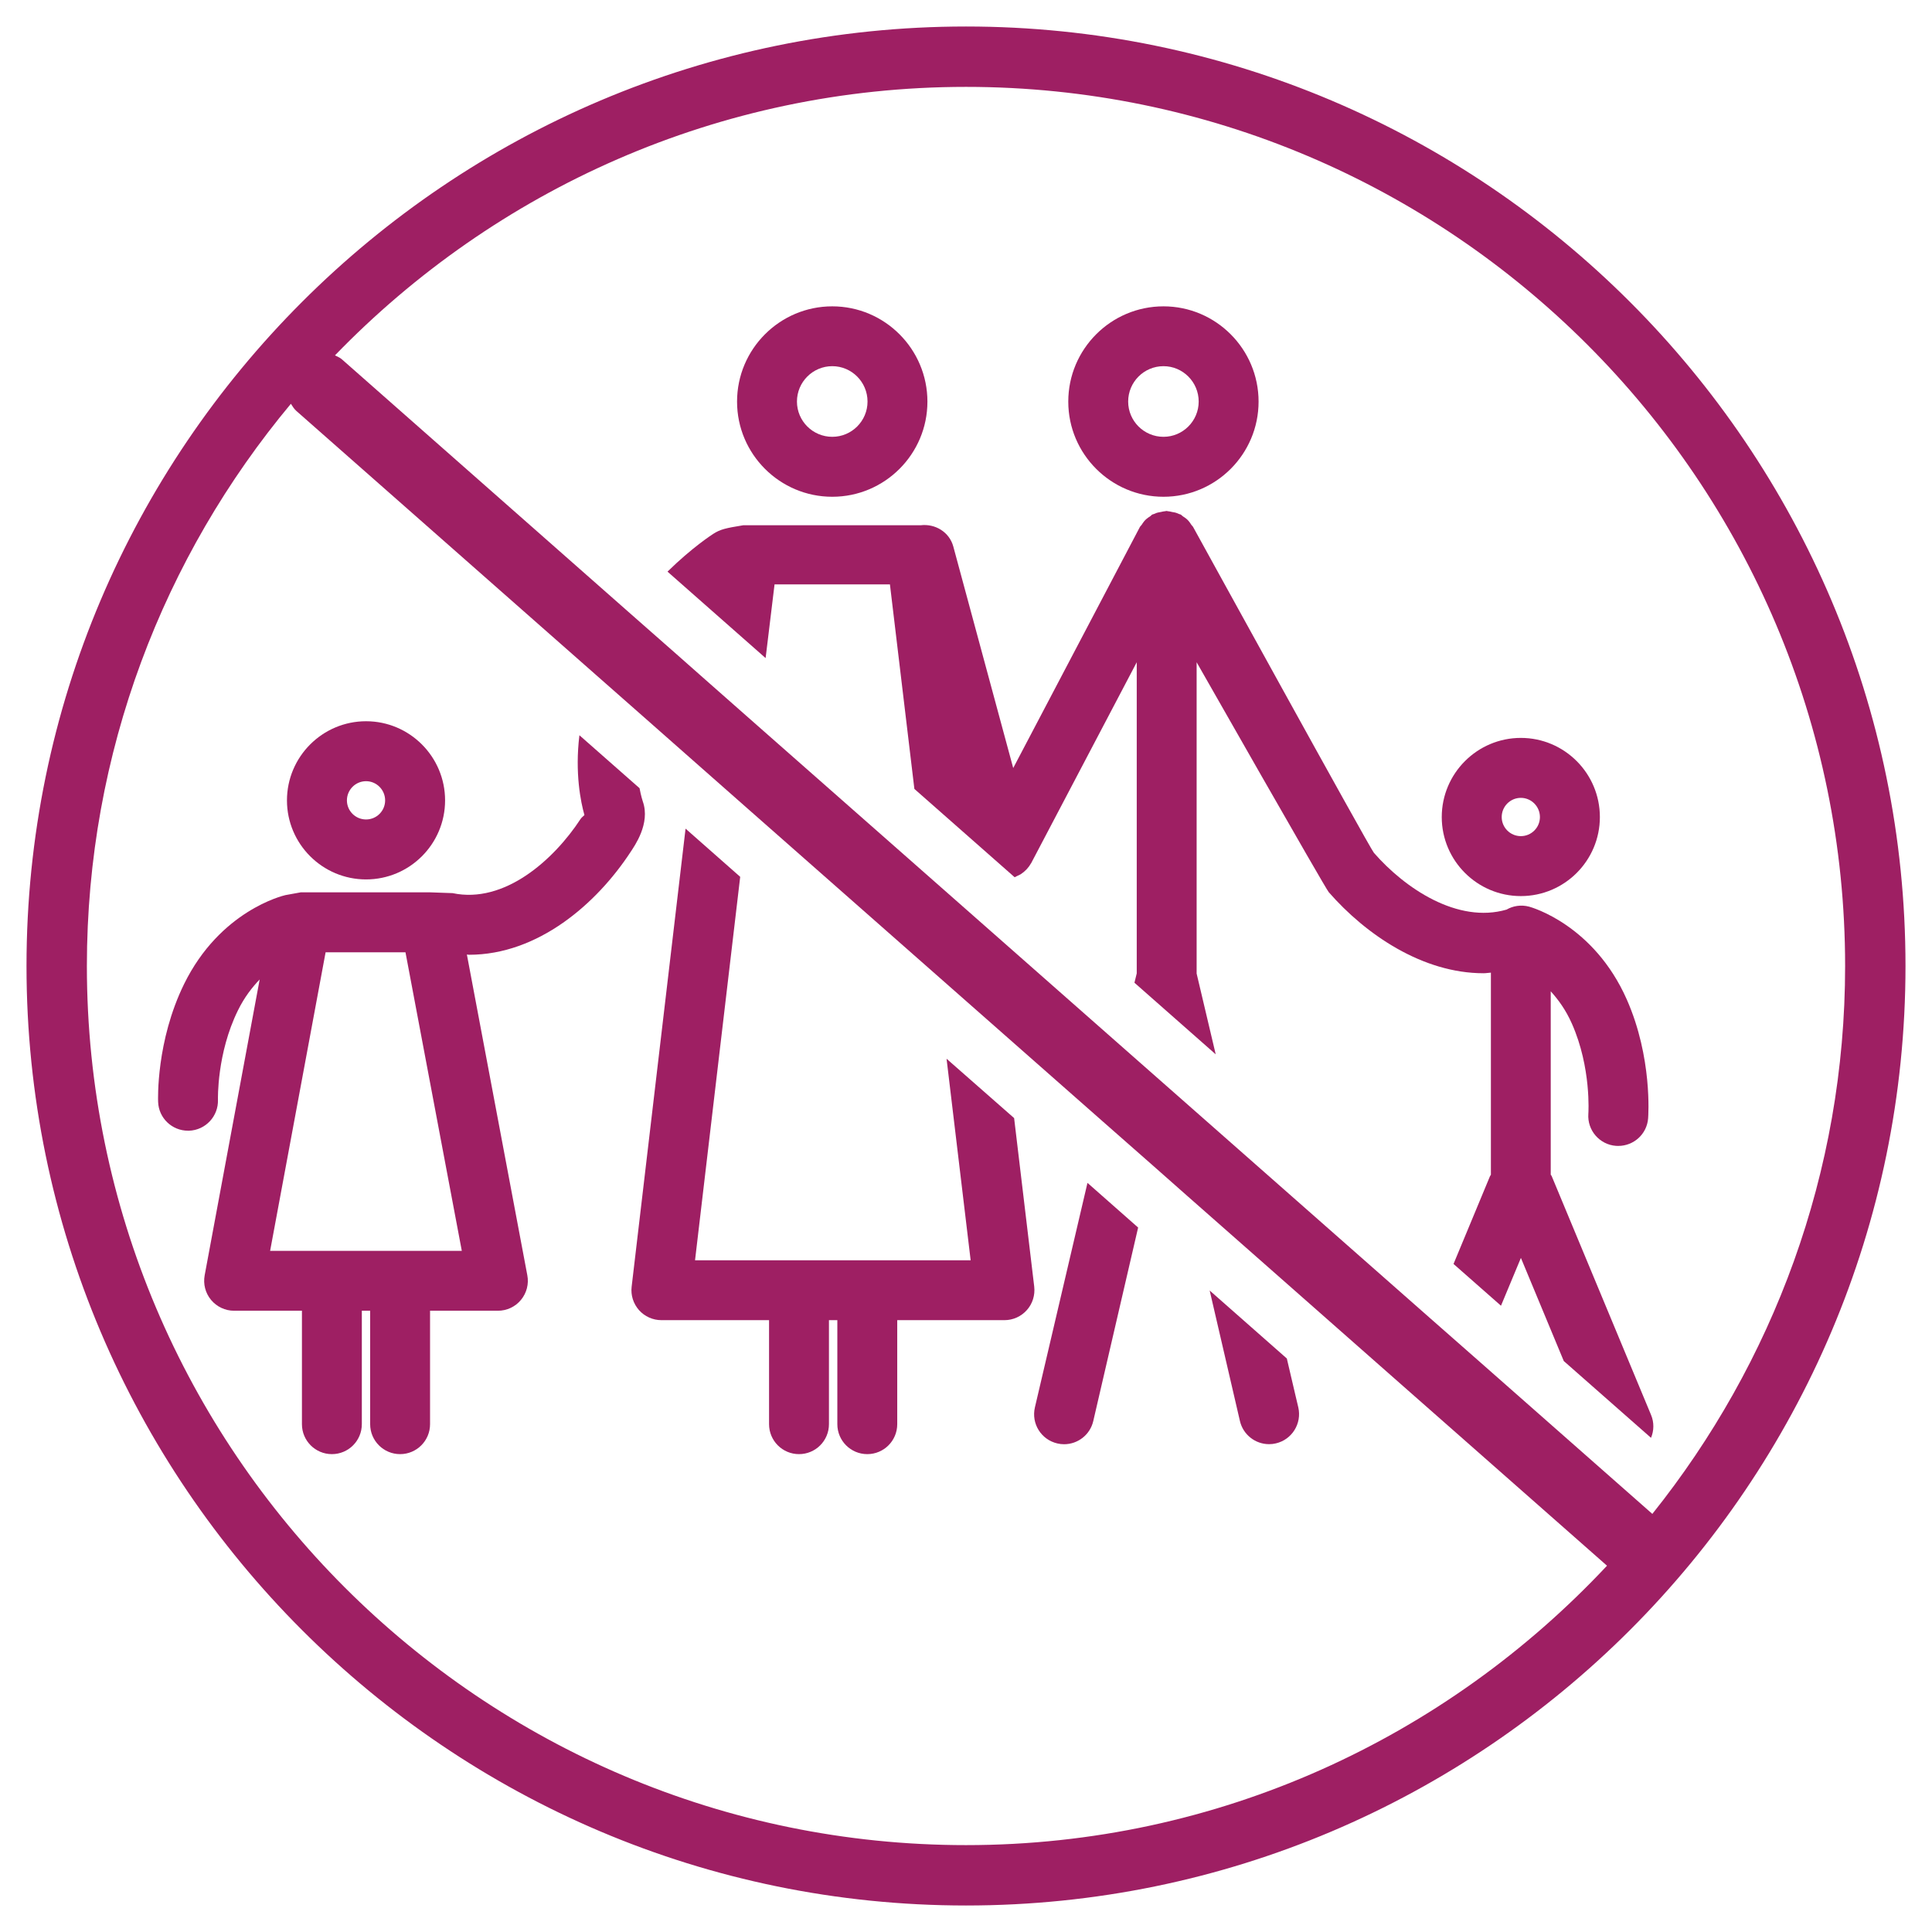
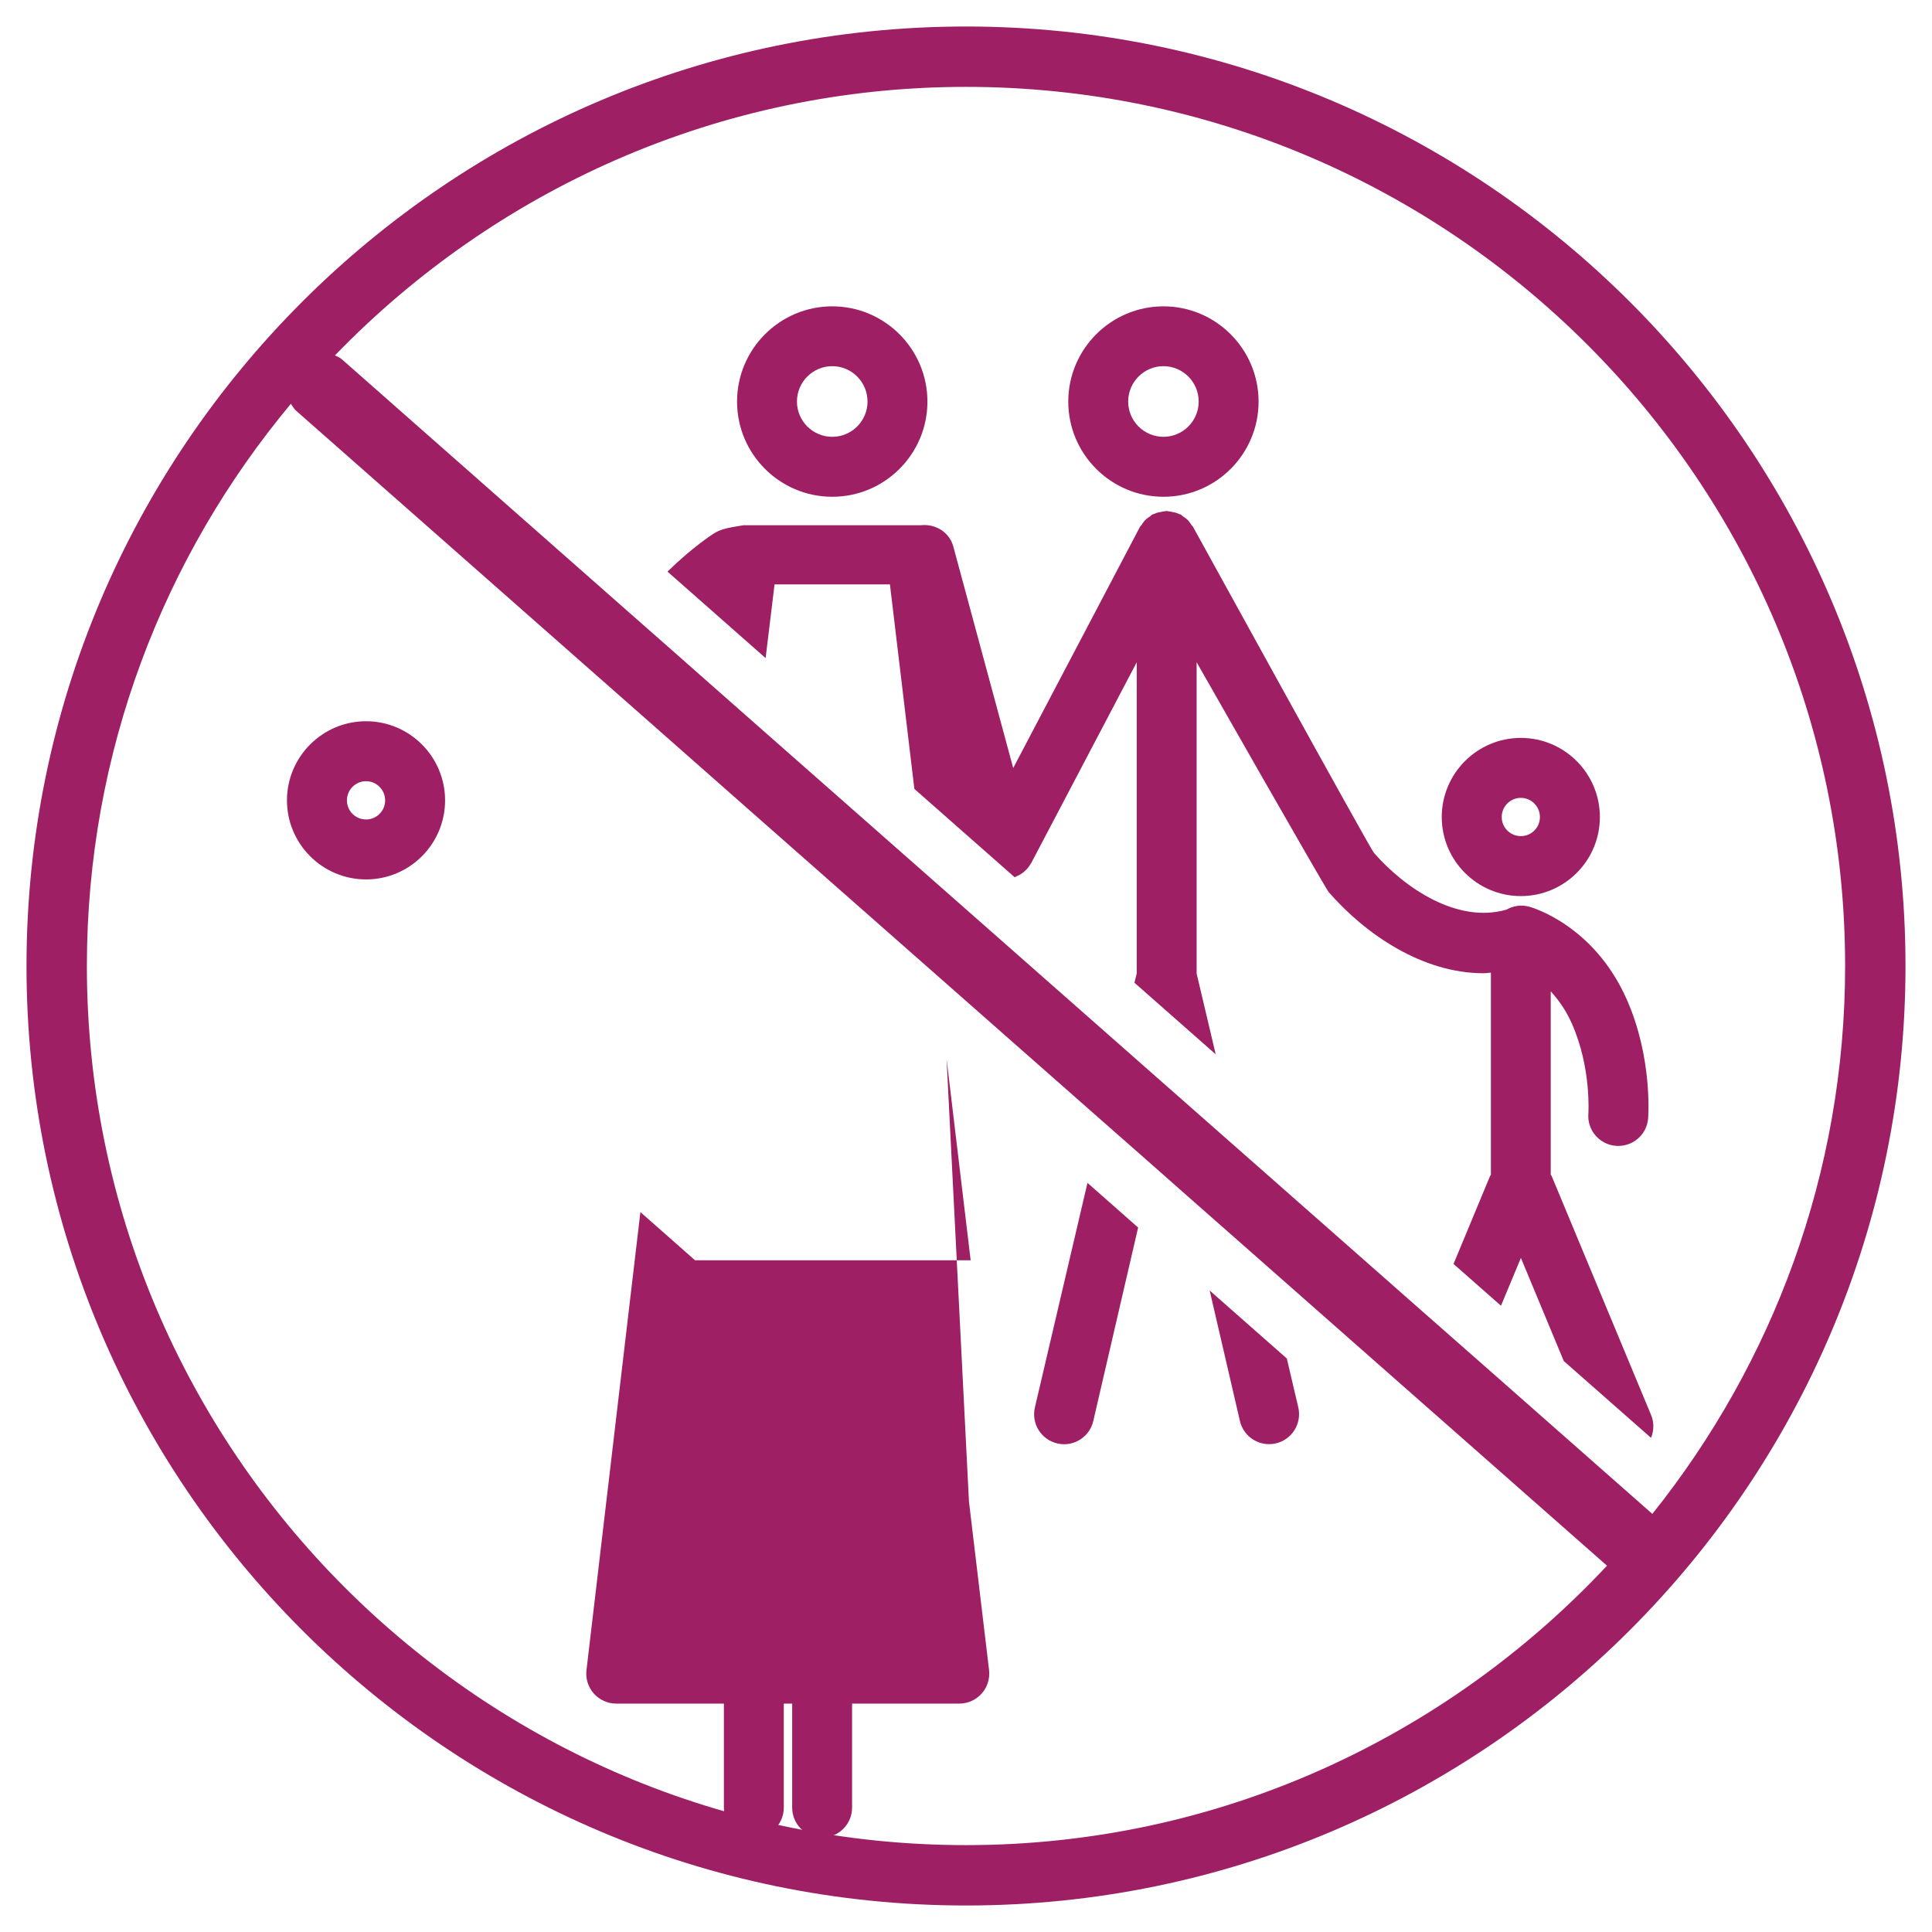
<svg xmlns="http://www.w3.org/2000/svg" version="1.1" id="Layer_1" x="0px" y="0px" width="32px" height="32px" viewBox="0 0 32 32" enable-background="new 0 0 32 32" xml:space="preserve">
  <g>
    <circle fill="none" cx="13.785" cy="6.65" r="0.585" />
    <polygon fill="none" points="5.394,15.772 4.474,20.718 7.649,20.718 6.716,15.772  " />
    <circle fill="none" cx="6.063" cy="13.257" r="0.317" />
    <circle fill="none" cx="25.19" cy="13.532" r="0.317" />
    <circle fill="none" cx="19.271" cy="6.65" r="0.585" />
    <path fill="#9E1F63" d="M13.785,8.228c0.869,0,1.576-0.707,1.576-1.576c0-0.87-0.707-1.578-1.576-1.578   c-0.87,0-1.577,0.708-1.577,1.578C12.208,7.521,12.915,8.228,13.785,8.228z M13.785,6.065c0.322,0,0.584,0.263,0.584,0.586   c0,0.322-0.262,0.584-0.584,0.584c-0.323,0-0.585-0.262-0.585-0.584C13.2,6.328,13.462,6.065,13.785,6.065z" />
    <path fill="#9E1F63" d="M6.063,14.566c0.722,0,1.309-0.587,1.309-1.309c0-0.723-0.587-1.311-1.309-1.311   c-0.722,0-1.31,0.588-1.31,1.311C4.753,13.979,5.341,14.566,6.063,14.566z M6.063,12.939c0.174,0,0.316,0.143,0.316,0.318   c0,0.175-0.142,0.316-0.316,0.316c-0.175,0-0.317-0.142-0.317-0.316C5.746,13.082,5.888,12.939,6.063,12.939z" />
    <path fill="#9E1F63" d="M25.19,14.842c0.722,0,1.309-0.587,1.309-1.309c0-0.723-0.587-1.311-1.309-1.311   c-0.722,0-1.31,0.588-1.31,1.311C23.88,14.255,24.468,14.842,25.19,14.842z M25.19,13.215c0.174,0,0.316,0.143,0.316,0.318   c0,0.175-0.142,0.316-0.316,0.316c-0.175,0-0.317-0.142-0.317-0.316C24.873,13.357,25.015,13.215,25.19,13.215z" />
    <path fill="#9E1F63" d="M19.271,8.228c0.869,0,1.575-0.707,1.575-1.576c0-0.87-0.707-1.578-1.575-1.578   c-0.87,0-1.577,0.708-1.577,1.578C17.694,7.521,18.401,8.228,19.271,8.228z M19.271,6.065c0.321,0,0.583,0.263,0.583,0.586   c0,0.322-0.262,0.584-0.583,0.584c-0.323,0-0.585-0.262-0.585-0.584C18.686,6.328,18.948,6.065,19.271,6.065z" />
    <g>
      <path fill="#9E1F63" d="M21.314,22.501l-1.278-1.126l0.501,2.161c0.053,0.229,0.257,0.384,0.483,0.384    c0.037,0,0.075-0.004,0.112-0.013c0.267-0.062,0.433-0.328,0.372-0.596C21.503,23.312,21.429,22.991,21.314,22.501z" />
-       <path fill="#9E1F63" d="M10.647,13.275c-0.004-0.011-0.03-0.092-0.054-0.22l-0.996-0.877C9.52,12.803,9.619,13.285,9.68,13.5    c-0.021,0.022-0.047,0.039-0.064,0.065c-0.442,0.676-1.26,1.41-2.12,1.228L7.127,14.78H4.981l-0.254,0.046    c-0.044,0.01-1.082,0.26-1.677,1.471c-0.465,0.947-0.433,1.914-0.431,1.955c0.01,0.267,0.23,0.476,0.495,0.476    c0.006,0,0.012,0,0.018,0c0.273-0.01,0.487-0.24,0.478-0.513c0-0.008-0.021-0.766,0.331-1.48c0.108-0.22,0.234-0.38,0.36-0.512    l-0.911,4.9c-0.027,0.146,0.012,0.295,0.106,0.408S3.73,21.71,3.877,21.71h1.124v1.879c0,0.274,0.222,0.496,0.496,0.496    s0.496-0.222,0.496-0.496V21.71h0.138v1.879c0,0.274,0.222,0.496,0.496,0.496s0.496-0.222,0.496-0.496V21.71h1.124    c0.147,0,0.288-0.065,0.382-0.18c0.094-0.113,0.133-0.264,0.105-0.408L7.733,15.81c0.011,0,0.023,0.004,0.035,0.004    c1.142,0,2.113-0.841,2.678-1.705C10.505,14.017,10.777,13.642,10.647,13.275z M4.474,20.718l0.919-4.945h1.323l0.933,4.945H4.474    z" />
      <path fill="#9E1F63" d="M12.829,9.679h1.911l0.405,3.388l1.661,1.463c0.013-0.008,0.027-0.014,0.041-0.021    c0.021-0.01,0.042-0.018,0.061-0.03c0.068-0.045,0.125-0.103,0.164-0.173c0.001-0.002,0.004-0.003,0.005-0.005l1.751-3.332v5.153    c-0.001,0.003-0.017,0.066-0.038,0.155l1.346,1.186c-0.184-0.781-0.313-1.33-0.316-1.338v-5.156c0,0,2.127,3.737,2.188,3.808    c0.614,0.703,1.554,1.343,2.565,1.343c0.04,0,0.081-0.008,0.121-0.01v3.348c-0.003,0.008-0.01,0.013-0.014,0.021l-0.605,1.456    l0.786,0.692l0.33-0.792l0.71,1.708l1.445,1.272c0.049-0.117,0.054-0.254,0-0.381L25.7,19.478    c-0.003-0.009-0.011-0.014-0.015-0.021v-3.038c0.125,0.139,0.249,0.306,0.351,0.537c0.323,0.729,0.273,1.484,0.272,1.492    c-0.02,0.272,0.185,0.511,0.458,0.531c0.013,0.001,0.025,0.001,0.038,0.001c0.256,0,0.474-0.196,0.494-0.456    c0.003-0.041,0.073-1.006-0.354-1.971c-0.546-1.233-1.573-1.524-1.617-1.536c-0.132-0.035-0.265-0.014-0.374,0.049    c-0.809,0.235-1.682-0.35-2.197-0.941c-0.072-0.083-2.994-5.396-2.994-5.396c-0.008-0.015-0.021-0.023-0.03-0.037    c-0.014-0.021-0.027-0.043-0.044-0.062c-0.011-0.013-0.022-0.023-0.035-0.035c-0.019-0.017-0.04-0.029-0.061-0.043    c-0.014-0.009-0.023-0.023-0.039-0.031c-0.006-0.003-0.014-0.003-0.021-0.006c-0.014-0.007-0.027-0.012-0.041-0.017    c-0.025-0.01-0.051-0.013-0.078-0.018c-0.024-0.005-0.048-0.012-0.072-0.013c-0.007,0-0.013-0.004-0.02-0.004    s-0.013,0.004-0.02,0.004c-0.025,0.001-0.048,0.008-0.073,0.013c-0.026,0.005-0.052,0.008-0.078,0.018    c-0.014,0.005-0.027,0.01-0.041,0.017c-0.007,0.003-0.014,0.003-0.021,0.006c-0.015,0.008-0.024,0.021-0.038,0.031    c-0.021,0.014-0.043,0.026-0.062,0.044c-0.012,0.011-0.023,0.021-0.034,0.034c-0.018,0.02-0.03,0.041-0.044,0.062    c-0.009,0.014-0.022,0.022-0.03,0.037l-2.098,3.992l-0.992-3.668c-0.065-0.241-0.3-0.382-0.541-0.353h-2.939    c-0.295,0.048-0.377,0.067-0.494,0.141c-0.026,0.017-0.355,0.229-0.76,0.627l1.625,1.432L12.829,9.679z" />
      <path fill="#9E1F63" d="M17.141,23.312c-0.062,0.268,0.104,0.534,0.372,0.596c0.038,0.009,0.075,0.013,0.112,0.013    c0.226,0,0.43-0.155,0.483-0.384l0.743-3.205l-0.839-0.74C17.581,21.43,17.141,23.312,17.141,23.312z" />
-       <path fill="#9E1F63" d="M15.678,17.536l0.399,3.338h-4.565l0.748-6.351l-0.905-0.798l-0.893,7.587    c-0.017,0.141,0.028,0.281,0.122,0.388c0.094,0.105,0.229,0.166,0.371,0.166h1.783v1.723c0,0.274,0.222,0.496,0.496,0.496    s0.496-0.222,0.496-0.496v-1.723h0.139v1.723c0,0.274,0.222,0.496,0.496,0.496s0.496-0.222,0.496-0.496v-1.723h1.776    c0.142,0,0.277-0.061,0.371-0.167c0.094-0.105,0.138-0.247,0.122-0.388l-0.333-2.792L15.678,17.536z" />
+       <path fill="#9E1F63" d="M15.678,17.536l0.399,3.338h-4.565l-0.905-0.798l-0.893,7.587    c-0.017,0.141,0.028,0.281,0.122,0.388c0.094,0.105,0.229,0.166,0.371,0.166h1.783v1.723c0,0.274,0.222,0.496,0.496,0.496    s0.496-0.222,0.496-0.496v-1.723h0.139v1.723c0,0.274,0.222,0.496,0.496,0.496s0.496-0.222,0.496-0.496v-1.723h1.776    c0.142,0,0.277-0.061,0.371-0.167c0.094-0.105,0.138-0.247,0.122-0.388l-0.333-2.792L15.678,17.536z" />
      <path fill="#9E1F63" d="M16,0.439C7.419,0.439,0.439,7.42,0.439,16S7.419,31.561,16,31.561S31.561,24.58,31.561,16    S24.581,0.439,16,0.439z M16,1.439c8.029,0,14.561,6.532,14.561,14.561c0,3.432-1.2,6.583-3.193,9.075l-2.885-2.542l-0.787-0.692    l-3.195-2.815l-1.955-1.722l-2.12-1.868l-1.117-0.984l-2.757-2.428l-0.905-0.798l-0.439-0.388l-0.757-0.666L5.661,5.95    C5.627,5.92,5.586,5.906,5.548,5.886C8.197,3.149,11.9,1.439,16,1.439z M16,30.561C7.971,30.561,1.439,24.028,1.439,16    c0-3.539,1.271-6.785,3.379-9.312c0.027,0.041,0.051,0.083,0.089,0.117l4.96,4.37l0.804,0.708l0.815,0.719l0.905,0.798l3.122,2.75    l1.117,0.984l1.622,1.429l0.838,0.737l0.585,0.517l1.274,1.122l2.285,2.014l0.786,0.692l2.597,2.288    C23.958,28.773,20.188,30.561,16,30.561z" />
    </g>
  </g>
</svg>